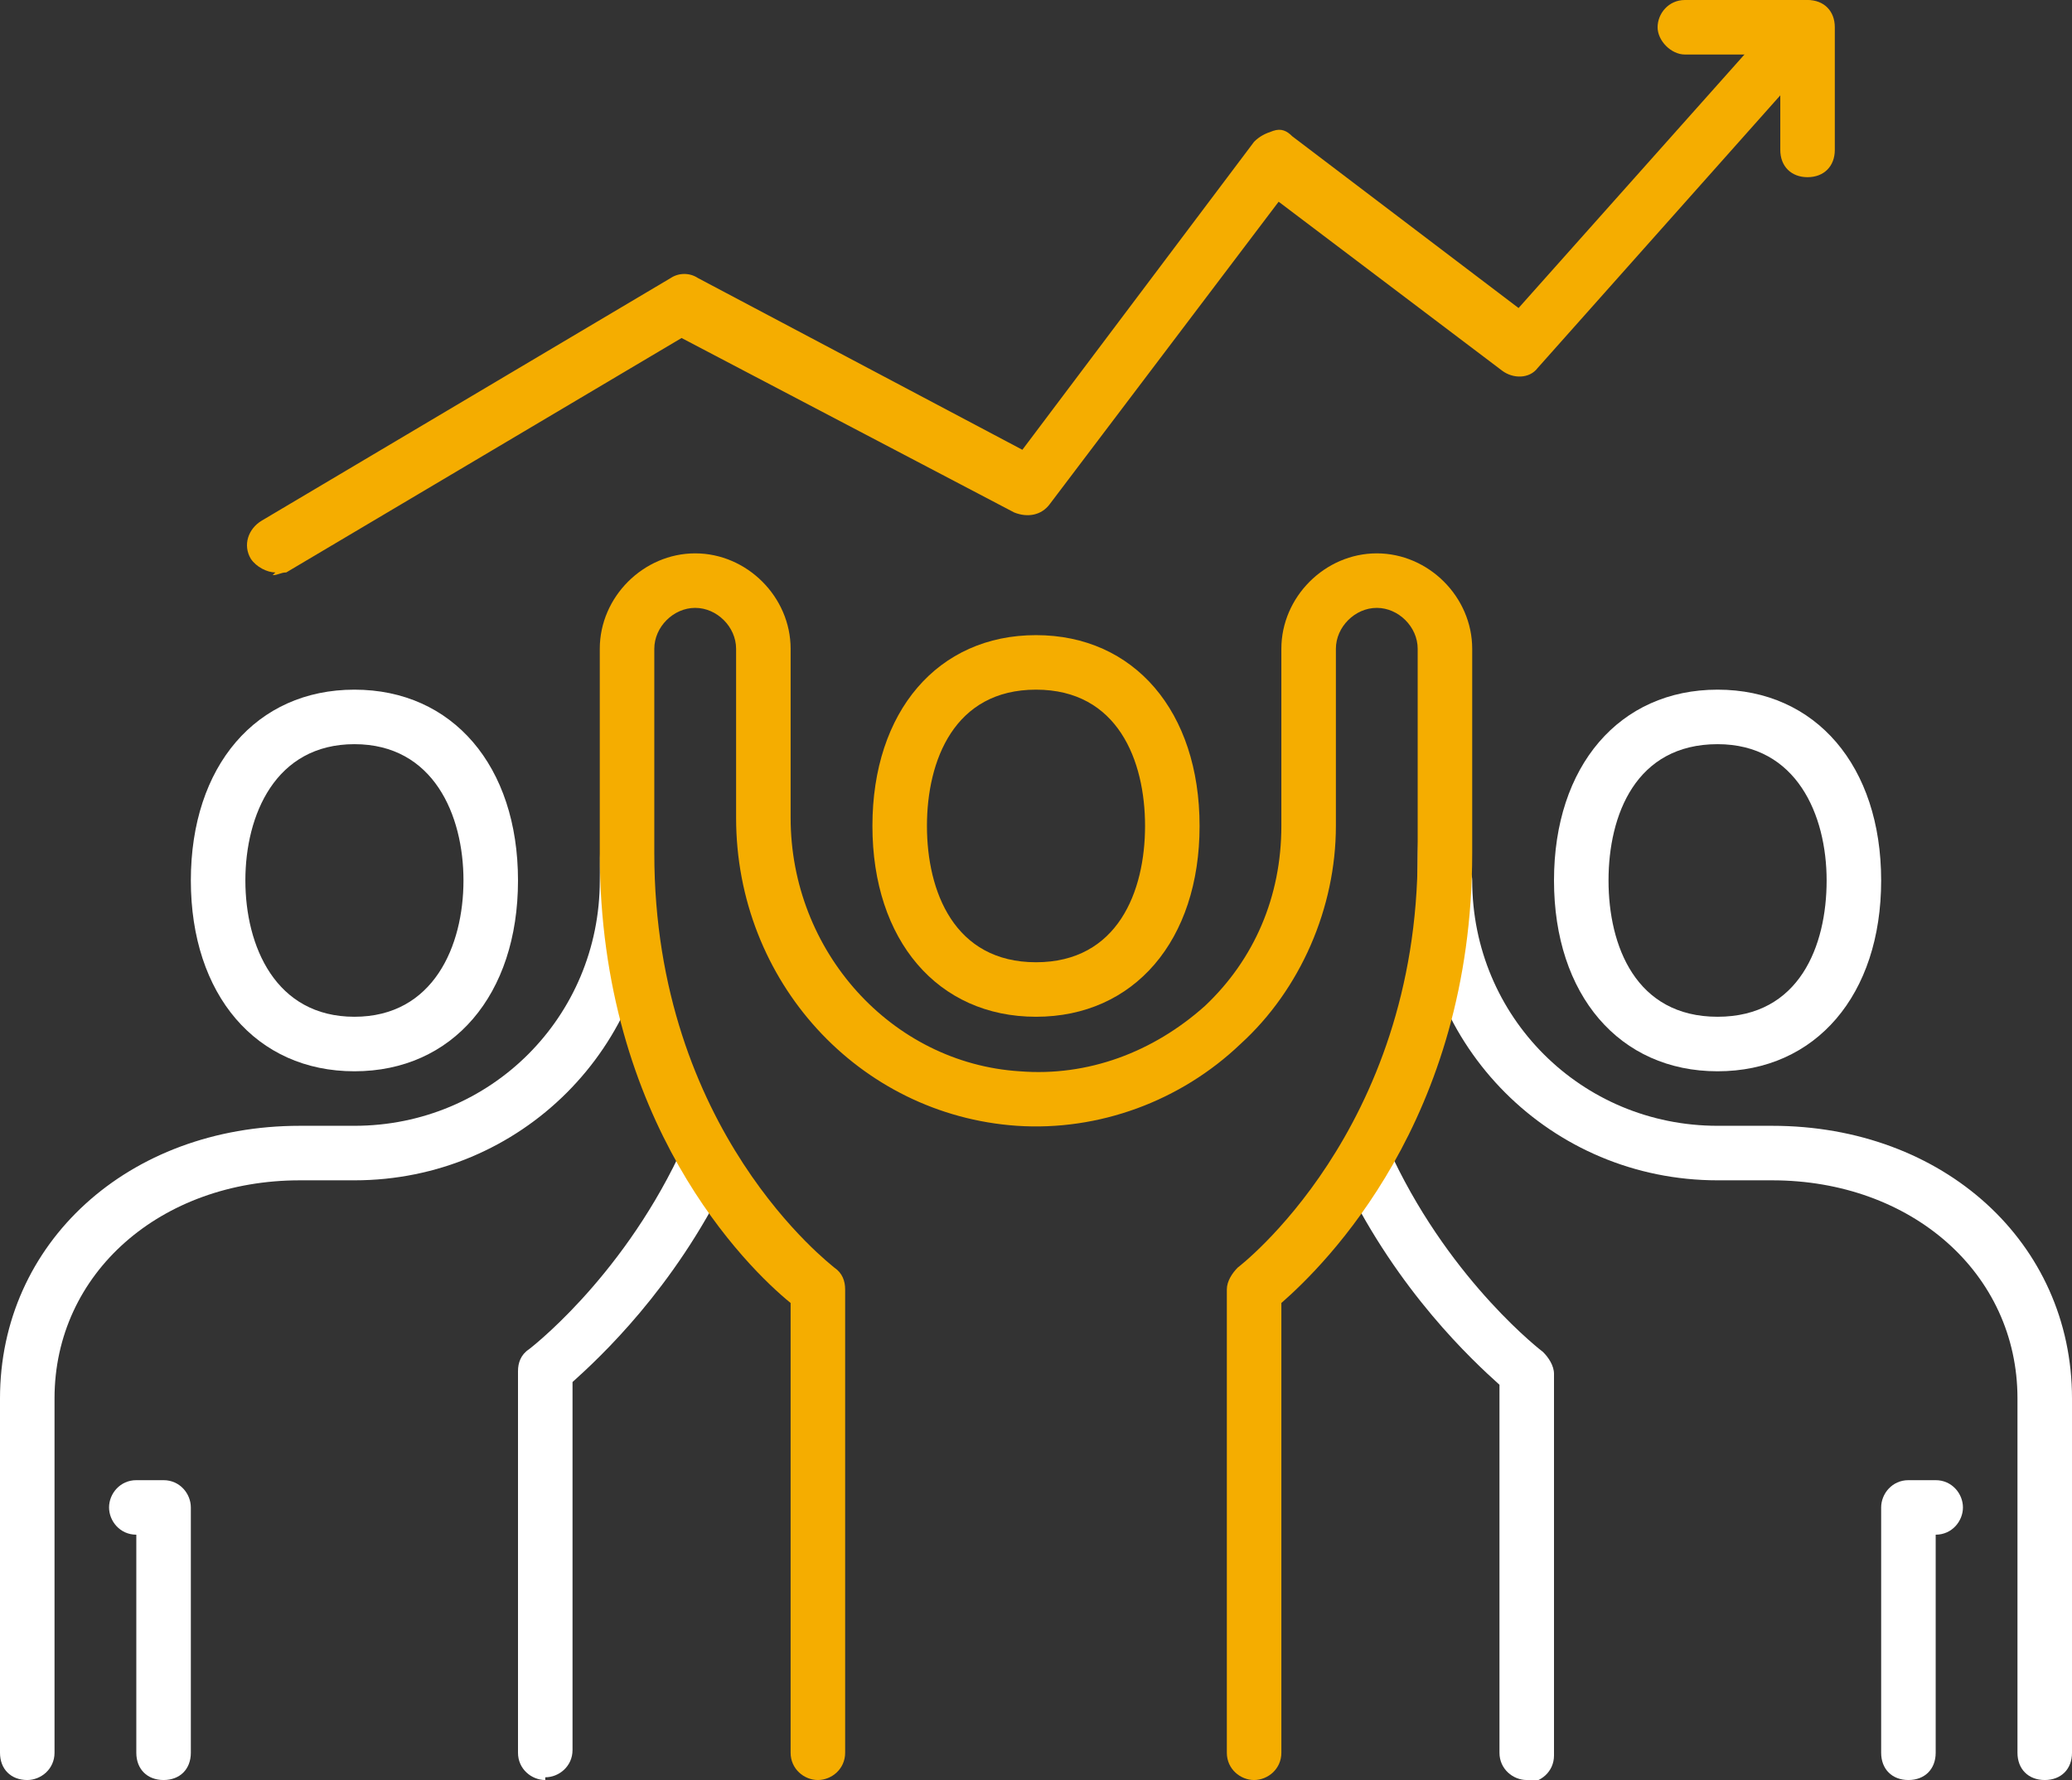
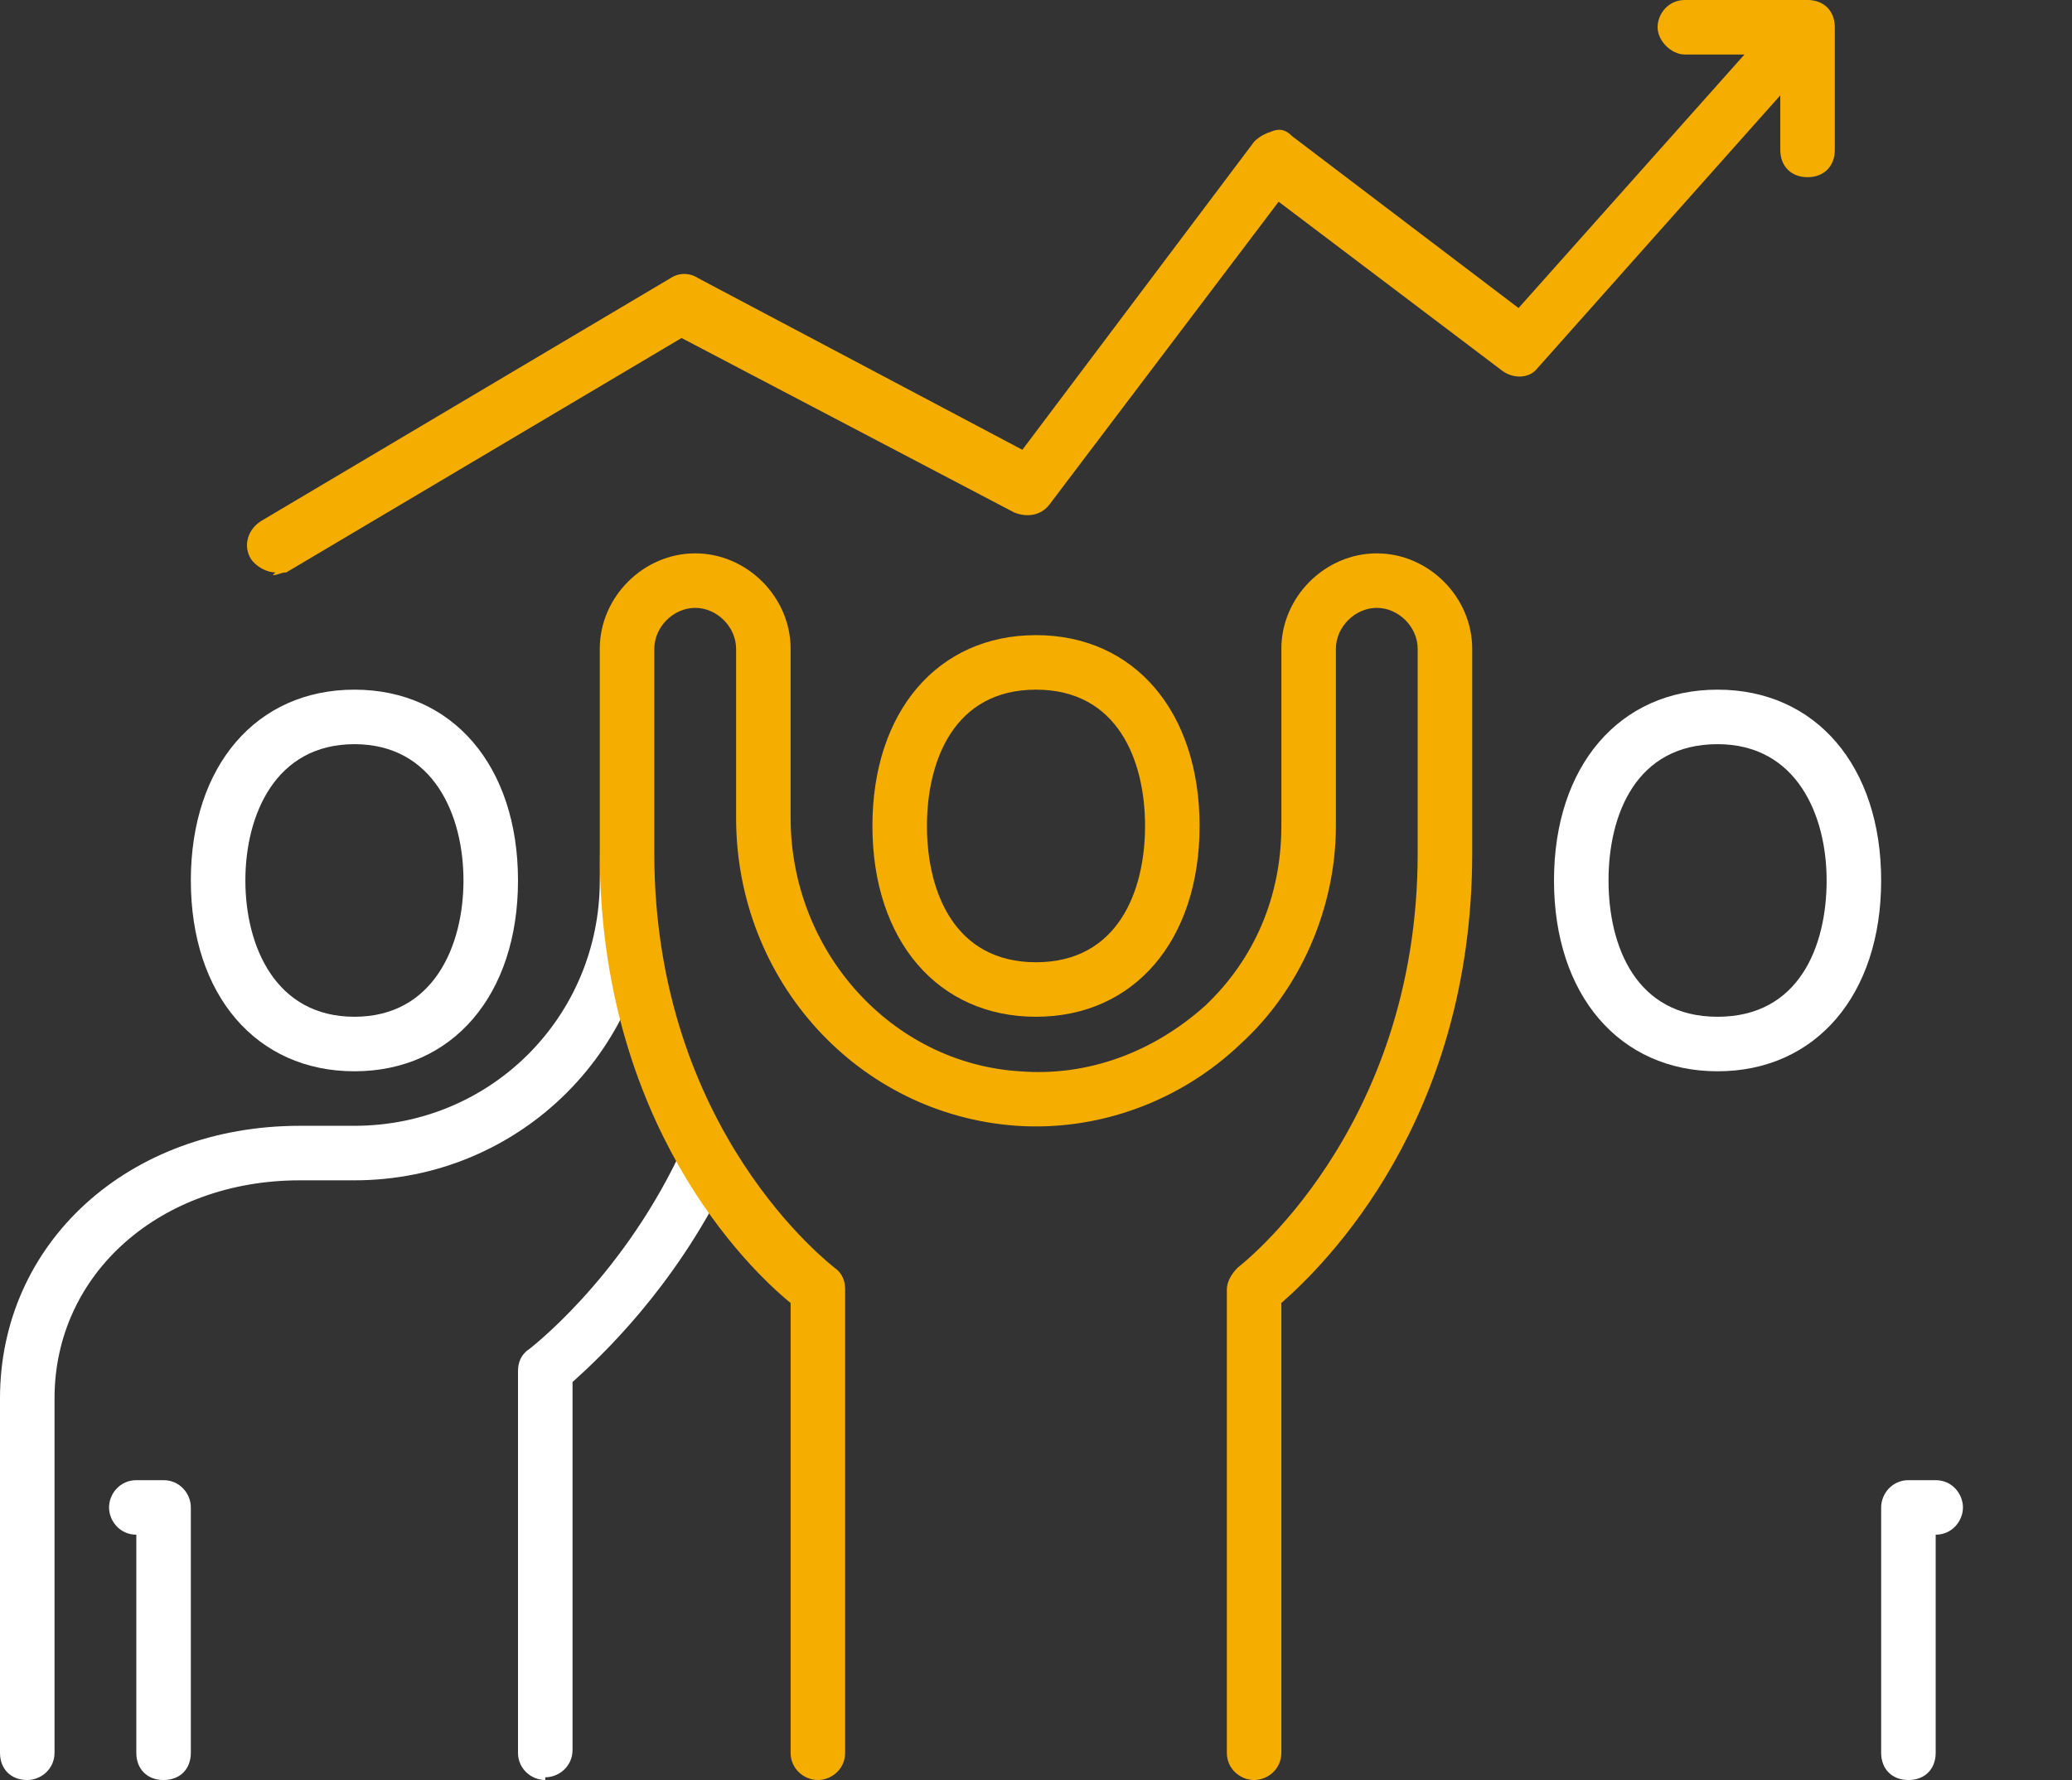
<svg xmlns="http://www.w3.org/2000/svg" version="1.1" viewBox="0 0 76 65.3">
  <rect x="0" y="0" width="76" height="65.3" fill="#333333" stroke="none" />
  <defs>
    <style>
      .cls-1 {
        fill: #fff;
      }

      .cls-2 {
        fill: #f5ad00;
      }
    </style>
  </defs>
  <g>
    <g id="Layer_2">
      <g id="_x2018_ëîé_x5F_1">
        <g>
          <g>
            <path class="cls-2" d="M10.1,21c-.3,0-.7-.2-.9-.5-.3-.5-.1-1.1.4-1.4l15-8.9c.3-.2.7-.2,1,0l11.9,6.3,8.5-11.3c.2-.2.4-.3.7-.4s.5,0,.7.2l8.3,6.3L65.5.3c.4-.4,1-.4,1.4,0,.4.4.4,1,0,1.4l-10.5,11.8c-.3.4-.9.4-1.3.1l-8.2-6.2-8.4,11.1c-.3.4-.8.5-1.3.3l-12.2-6.4-14.5,8.6c-.2,0-.3.1-.5.1h0s0,0,0,0Z" />
            <path class="cls-2" d="M66.3,6.5c-.6,0-1-.4-1-1v-3.5h-3.5c-.5,0-1-.5-1-1s.4-1,1-1h4.5c.6,0,1,.4,1,1v4.5c0,.6-.4,1-1,1h0Z" />
          </g>
          <g>
-             <path class="cls-1" d="M56,65.3c-.5,0-1-.4-1-1v-13.5c-1-.9-3.7-3.4-5.7-7.5-.2-.5,0-1.1.5-1.3.5-.2,1.1,0,1.3.5,2.2,4.6,5.5,7.1,5.5,7.1.2.2.4.5.4.8v14c0,.6-.5,1-1,1h0Z" />
-             <path class="cls-1" d="M75,65.3c-.6,0-1-.4-1-1v-13c0-4.6-3.9-8-9-8h-2c-6.1,0-11-4.9-11-11s.5-1,1-1,1,.5,1,1c0,5,4,9,9,9h2c6.3,0,11,4.3,11,10v13c0,.6-.4,1-1,1Z" />
            <path class="cls-1" d="M70,65.3c-.6,0-1-.4-1-1v-9c0-.5.4-1,1-1h1c.6,0,1,.5,1,1s-.4,1-1,1v8c0,.6-.4,1-1,1Z" />
            <path class="cls-1" d="M63,39.3c-3.6,0-6-2.8-6-7s2.4-7,6-7,6,2.8,6,7-2.4,7-6,7ZM63,27.3c-3,0-4,2.6-4,5s1,5,4,5,4-2.6,4-5-1.1-5-4-5Z" />
            <path class="cls-1" d="M20,65.3c-.5,0-1-.4-1-1v-14c0-.3.1-.6.4-.8,0,0,3.3-2.5,5.5-7.1.2-.5.8-.7,1.3-.5s.7.8.5,1.3c-2,4.1-4.7,6.6-5.7,7.5v13.5c0,.6-.5,1-1,1h0Z" />
            <path class="cls-1" d="M1,65.3c-.6,0-1-.4-1-1v-13c0-5.7,4.7-10,11-10h2c5,0,9-4,9-9s.5-1,1-1,1,.5,1,1c0,6.1-4.9,11-11,11h-2c-5.1,0-9,3.4-9,8v13c0,.6-.5,1-1,1Z" />
            <path class="cls-1" d="M6,65.3c-.6,0-1-.4-1-1v-8c-.6,0-1-.5-1-1s.4-1,1-1h1c.6,0,1,.5,1,1v9c0,.6-.4,1-1,1Z" />
            <path class="cls-1" d="M13,39.3c-3.6,0-6-2.8-6-7s2.4-7,6-7,6,2.8,6,7-2.4,7-6,7ZM13,27.3c-2.9,0-4,2.6-4,5s1.1,5,4,5,4-2.6,4-5-1.1-5-4-5Z" />
            <path class="cls-2" d="M46,65.3c-.5,0-1-.4-1-1v-17c0-.3.2-.6.4-.8,0,0,6.6-5,6.6-15.2v-7.5c0-.8-.7-1.5-1.5-1.5s-1.5.7-1.5,1.5v6.5c0,3-1.3,6-3.5,8-2.2,2.1-5.2,3.2-8.2,3-5.8-.4-10.3-5.3-10.3-11.3v-6.2c0-.8-.7-1.5-1.5-1.5s-1.5.7-1.5,1.5v7.5c0,10.2,6.5,15.1,6.6,15.2.3.2.4.5.4.8v17c0,.6-.5,1-1,1s-1-.4-1-1v-16.5c-1.6-1.3-7-6.6-7-16.5v-7.5c0-1.9,1.6-3.5,3.5-3.5s3.5,1.6,3.5,3.5v6.2c0,4.9,3.7,9,8.4,9.3,2.5.2,4.9-.7,6.8-2.4,1.8-1.7,2.8-4,2.8-6.6v-6.5c0-1.9,1.6-3.5,3.5-3.5s3.5,1.6,3.5,3.5v7.5c0,9.8-5.4,15.1-7,16.5v16.5c0,.6-.5,1-1,1Z" />
            <path class="cls-2" d="M38,37.3c-3.6,0-6-2.8-6-7s2.4-7,6-7,6,2.8,6,7-2.4,7-6,7ZM38,25.3c-3,0-4,2.6-4,5s1,5,4,5,4-2.6,4-5-1-5-4-5Z" />
          </g>
        </g>
      </g>
    </g>
  </g>
</svg>